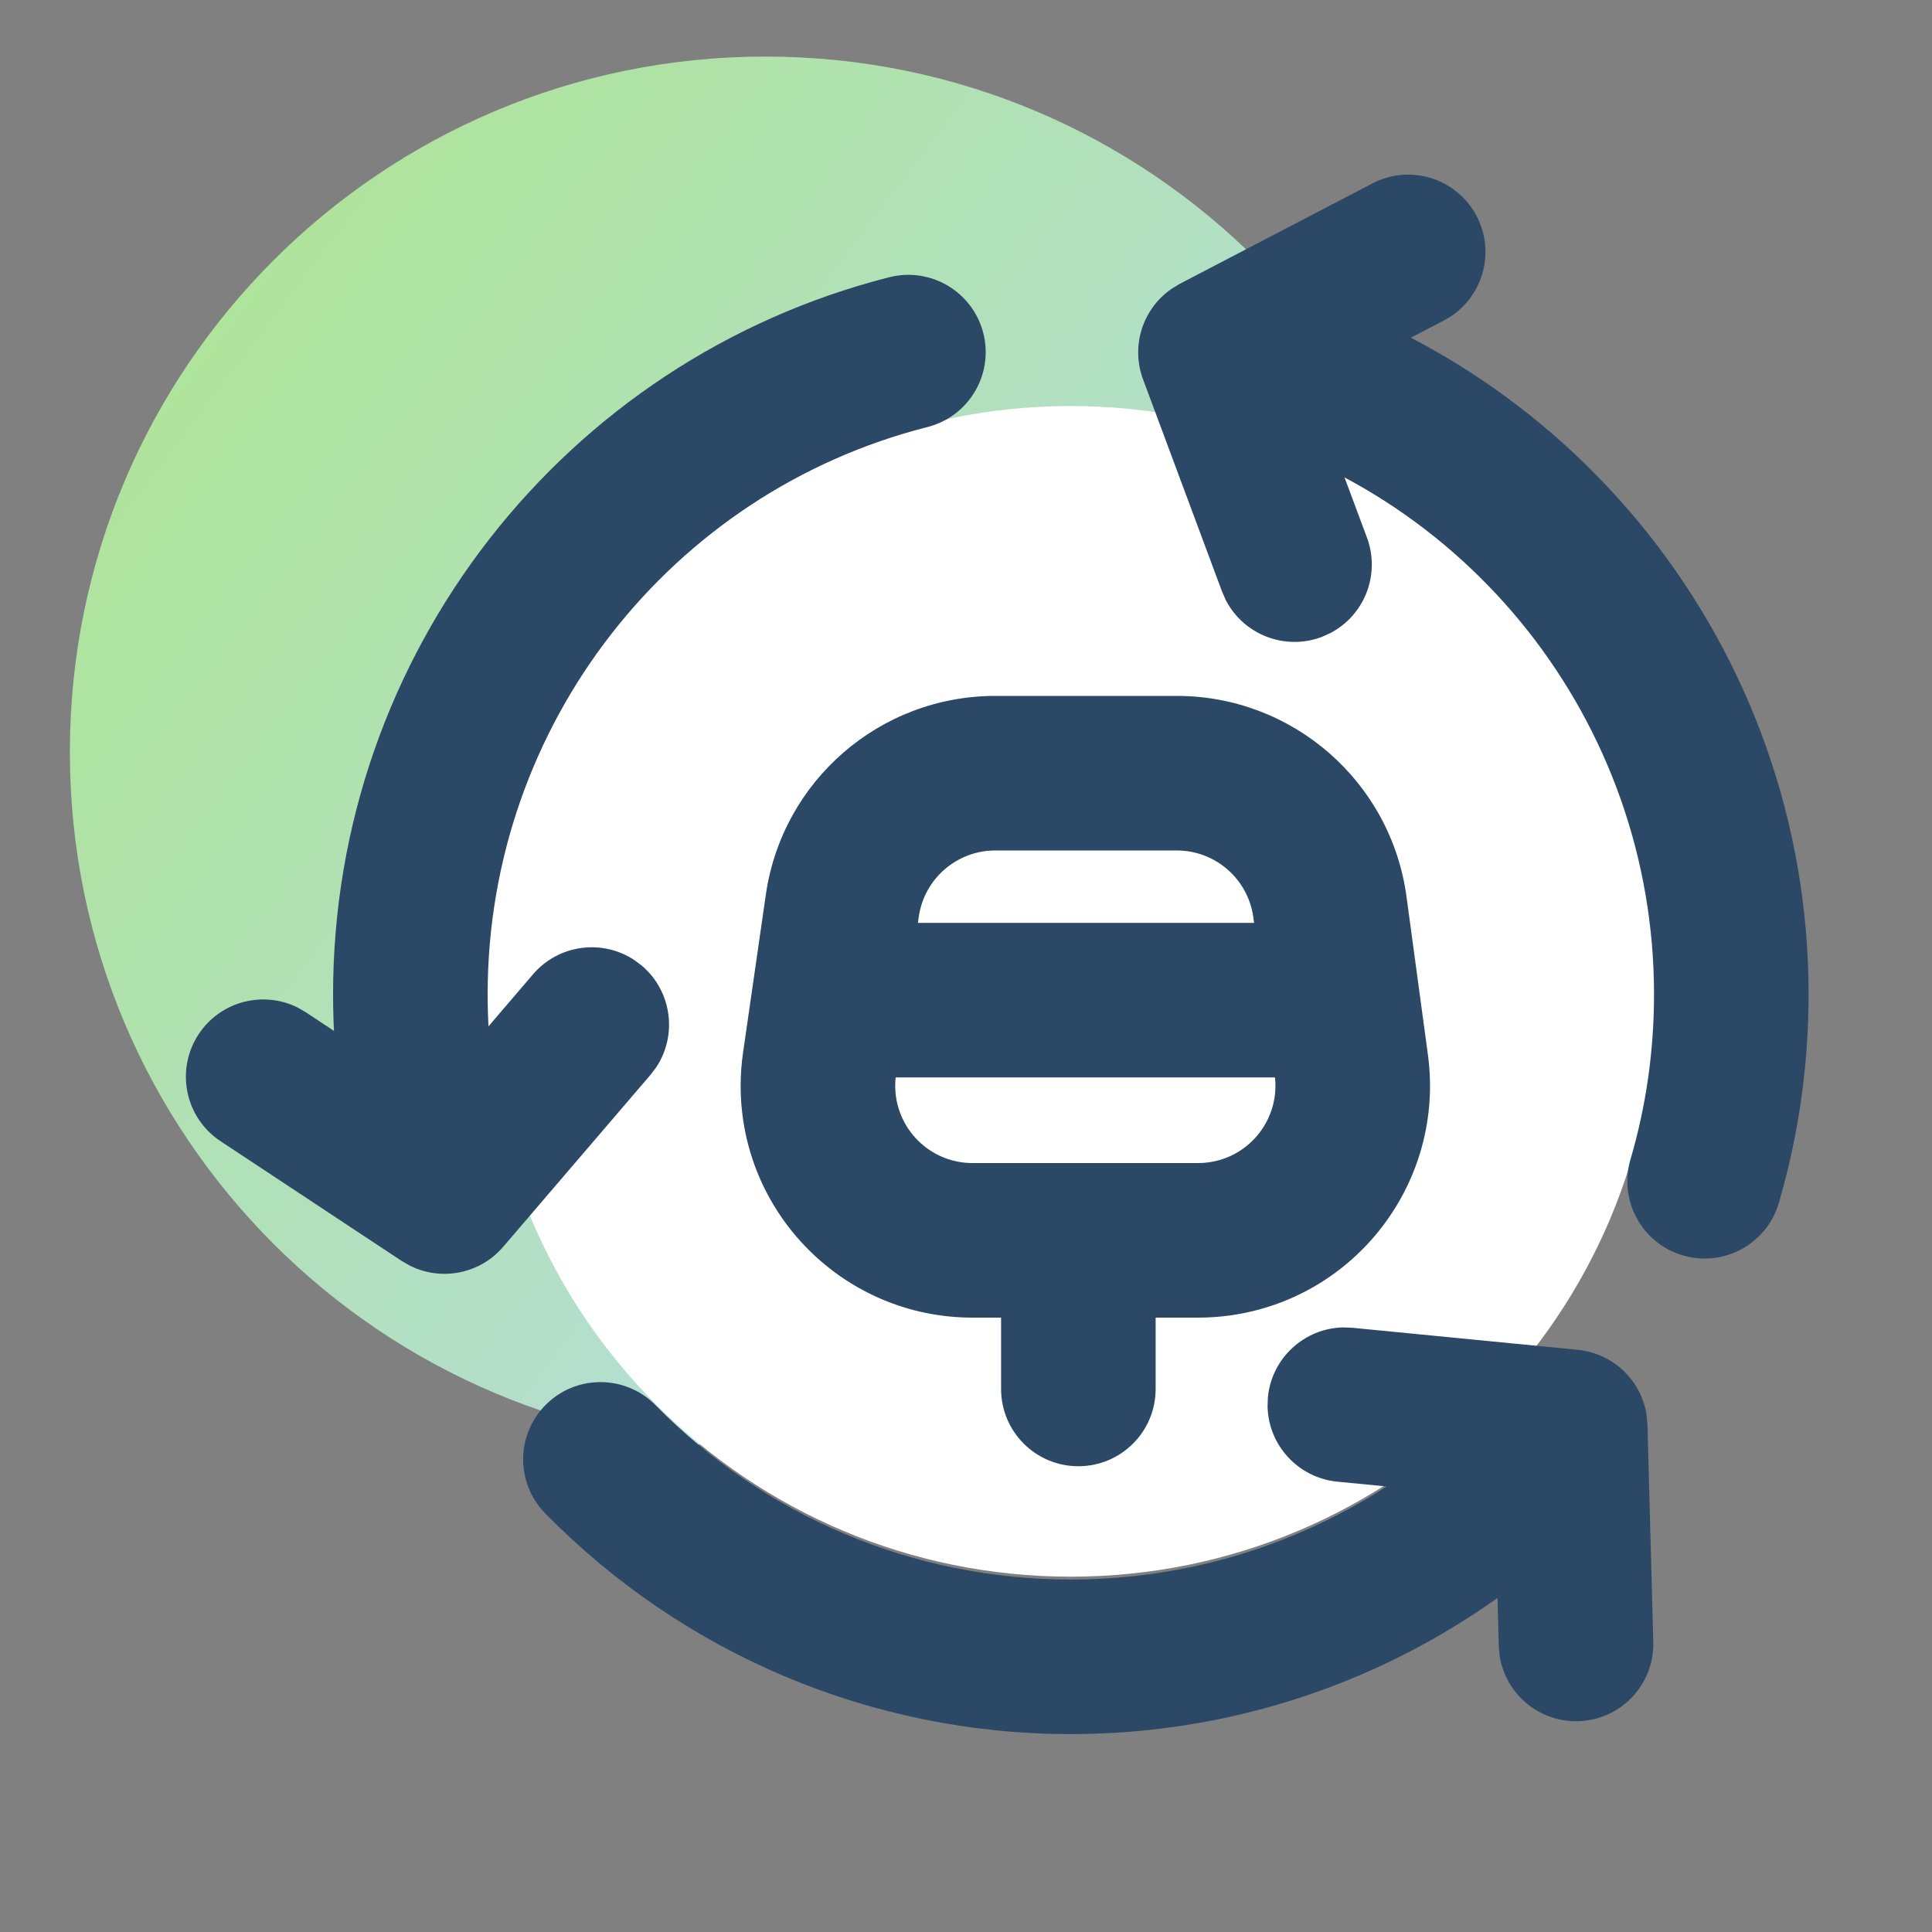
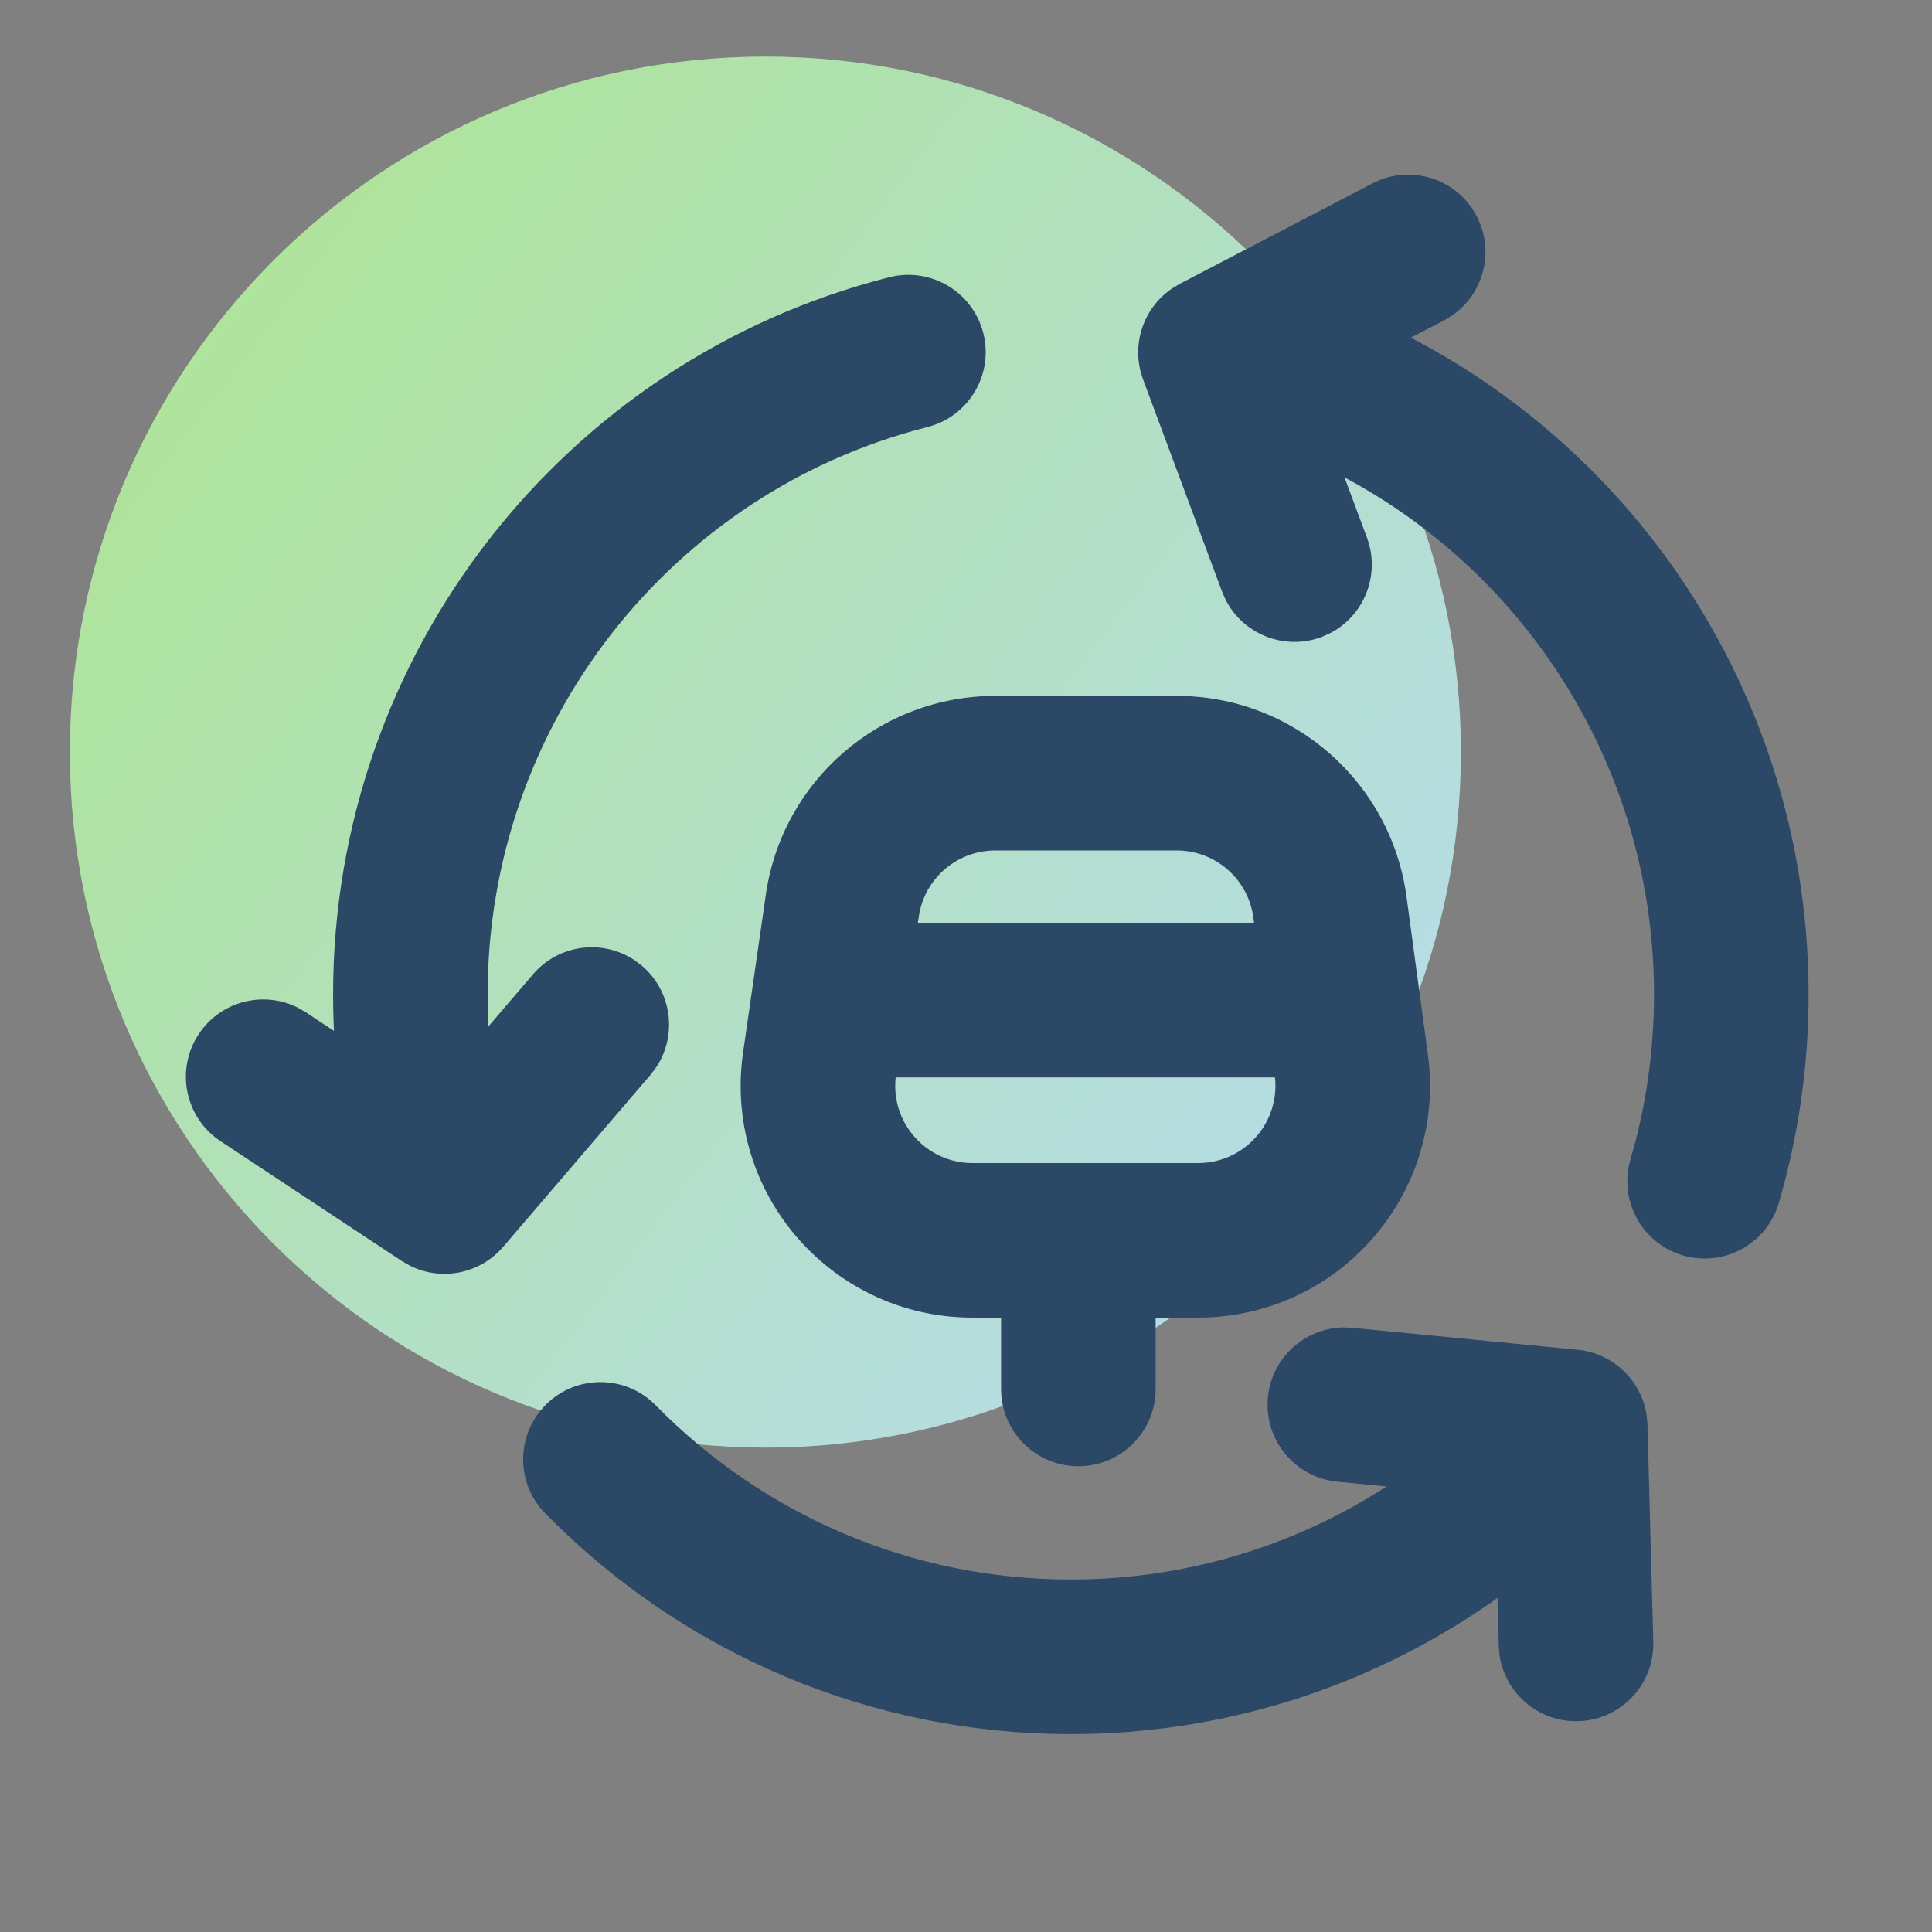
<svg xmlns="http://www.w3.org/2000/svg" version="1.1" width="25px" height="25px" viewBox="0 0 25.0 25.0">
  <rect x="0" y="0" width="25.0" height="25.0" fill="#808080" stroke="none" />
  <defs>
    <clipPath id="i0">
-       <path d="M1400,0 L1400,3085 L0,3085 L0,0 L1400,0 Z" />
+       <path d="M1400,0 L1400,3085 L0,3085 L1400,0 Z" />
    </clipPath>
    <clipPath id="i1">
      <path d="M9,0 C13.971,0 18,4.029 18,9 C18,13.971 13.971,18 9,18 C4.029,18 0,13.971 0,9 C0,4.029 4.029,0 9,0 Z" />
    </clipPath>
    <linearGradient id="i2" x1="-3.001px" y1="0px" x2="20.638px" y2="18px" gradientUnits="userSpaceOnUse">
      <stop stop-color="#ACE683" offset="0%" />
      <stop stop-color="#B8DAFC" offset="100%" />
    </linearGradient>
    <clipPath id="i3">
-       <path d="M7.574,0 C11.757,0 15.148,3.391 15.148,7.574 C15.148,11.757 11.757,15.148 7.574,15.148 C3.391,15.148 0,11.757 0,7.574 C0,3.391 3.391,0 7.574,0 Z" />
-     </clipPath>
+       </clipPath>
    <clipPath id="i4">
      <path d="M16.614,14.267 C17.028,14.632 17.068,15.264 16.703,15.678 C14.903,17.721 12.32,18.915 9.546,18.915 C6.956,18.915 4.529,17.874 2.747,16.061 C2.359,15.667 2.365,15.034 2.759,14.647 C3.153,14.26 3.786,14.266 4.173,14.659 C5.583,16.094 7.499,16.915 9.546,16.915 C11.739,16.915 13.778,15.973 15.202,14.356 C15.568,13.942 16.199,13.902 16.614,14.267 Z M8.414,0.787 C8.55,1.322 8.226,1.866 7.691,2.002 C4.37,2.844 2,5.856 2,9.343 C2,10.097 2.109,10.835 2.322,11.541 C2.482,12.069 2.183,12.627 1.654,12.787 C1.125,12.946 0.567,12.647 0.408,12.118 C0.138,11.225 0,10.293 0,9.343 C0,4.936 2.995,1.13 7.199,0.063 C7.734,-0.072 8.278,0.252 8.414,0.787 Z M11.746,0.027 C16.022,1.039 19.093,4.88 19.093,9.343 C19.093,10.266 18.962,11.172 18.708,12.042 C18.553,12.572 17.997,12.876 17.467,12.721 C16.937,12.566 16.633,12.01 16.788,11.48 C16.99,10.793 17.093,10.075 17.093,9.343 C17.093,5.812 14.663,2.772 11.286,1.973 C10.748,1.846 10.415,1.308 10.543,0.77 C10.67,0.233 11.208,-0.1 11.746,0.027 Z" />
    </clipPath>
    <clipPath id="i5">
      <path d="M3.897,0.35 C4.228,0.737 4.212,1.305 3.877,1.673 L3.787,1.76 L2.32,3.012 L3.449,4.722 C3.731,5.151 3.642,5.716 3.258,6.038 L3.165,6.108 C2.737,6.39 2.171,6.301 1.849,5.918 L1.779,5.824 L0.165,3.378 C-0.089,2.992 -0.044,2.488 0.261,2.154 L0.35,2.067 L2.487,0.24 C2.906,-0.119 3.538,-0.07 3.897,0.35 Z" />
    </clipPath>
    <clipPath id="i6">
      <path d="M3.897,0.35 C4.228,0.737 4.212,1.305 3.877,1.673 L3.787,1.76 L2.32,3.013 L3.449,4.722 C3.731,5.151 3.642,5.716 3.258,6.038 L3.165,6.108 C2.737,6.39 2.171,6.301 1.849,5.918 L1.779,5.824 L0.165,3.378 C-0.089,2.992 -0.044,2.488 0.261,2.154 L0.35,2.067 L2.487,0.24 C2.906,-0.119 3.538,-0.07 3.897,0.35 Z" />
    </clipPath>
    <clipPath id="i7">
      <path d="M3.897,0.35 C4.228,0.737 4.212,1.305 3.877,1.673 L3.787,1.76 L2.32,3.013 L3.449,4.722 C3.731,5.151 3.642,5.716 3.258,6.038 L3.165,6.108 C2.737,6.39 2.171,6.301 1.849,5.918 L1.779,5.824 L0.165,3.378 C-0.089,2.992 -0.044,2.488 0.261,2.154 L0.35,2.067 L2.487,0.24 C2.906,-0.119 3.538,-0.07 3.897,0.35 Z" />
    </clipPath>
    <clipPath id="i8">
      <path d="M3,0 C3.143,0 3.286,0.01 3.428,0.031 L5.474,0.326 C6.95,0.539 8.045,1.804 8.045,3.295 L8.045,5.643 C8.045,7.144 6.936,8.414 5.448,8.616 L3.403,8.893 C1.761,9.115 0.25,7.964 0.027,6.323 C0.009,6.189 0,6.055 0,5.92 L0,3 C0,1.343 1.343,0 3,0 Z M3,2 C2.448,2 2,2.448 2,3 L2,5.92 C2,5.965 2.003,6.01 2.009,6.054 C2.083,6.601 2.587,6.985 3.134,6.911 L5.18,6.634 C5.676,6.566 6.045,6.143 6.045,5.643 L6.045,3.295 C6.045,2.798 5.68,2.376 5.188,2.305 L3.143,2.01 C3.095,2.003 3.048,2 3,2 Z" />
    </clipPath>
    <clipPath id="i9">
      <path d="M7.107,0 C7.659,0 8.107,0.448 8.107,1 C8.107,1.552 7.659,2 7.107,2 L1,2 C0.448,2 0,1.552 0,1 C0,0.448 0.448,0 1,0 L7.107,0 Z" />
    </clipPath>
    <clipPath id="i10">
      <path d="M1,0 C1.552,0 2,0.448 2,1 L2,2.755 C2,3.308 1.552,3.755 1,3.755 C0.448,3.755 0,3.308 0,2.755 L0,1 C0,0.448 0.448,0 1,0 Z" />
    </clipPath>
  </defs>
  <g transform="translate(-196.0 -2774.0)">
    <g clip-path="url(#i0)">
      <g transform="translate(0.0 2639.25)">
        <g transform="translate(168.0 103.0)">
          <g transform="translate(28.343 31.921)">
            <g transform="translate(0.561 0.561)">
              <g clip-path="url(#i1)">
                <polygon points="0,0 18,0 18,18 0,18 0,0" stroke="none" fill="url(#i2)" />
              </g>
              <g transform="translate(2.502 2.047)">
                <g transform="translate(2.875 2.475)">
                  <g clip-path="url(#i3)">
                    <polygon points="0,0 15.148,0 15.148,15.148 0,15.148 0,0" stroke="none" fill="#FFFFFF" />
                  </g>
                </g>
                <g transform="translate(0.904 0.745)">
                  <g clip-path="url(#i4)">
                    <polygon points="0,2.22044605e-16 19.093,2.22044605e-16 19.093,18.915 0,18.915 0,2.22044605e-16" stroke="none" fill="#2B4866" />
                  </g>
                </g>
                <g transform="translate(11.984 -1.199) rotate(13)">
                  <g clip-path="url(#i5)">
                    <polygon points="-9.09050613e-13,-3.63797881e-12 4.137,-3.63797881e-12 4.137,6.273 -9.09050613e-13,6.273 -9.09050613e-13,-3.63797881e-12" stroke="none" fill="#2B4866" />
                  </g>
                </g>
                <g transform="translate(-0.097 14.445) rotate(-106.0)">
                  <g clip-path="url(#i6)">
                    <polygon points="0,9.09494702e-13 4.137,9.09494702e-13 4.137,6.273 0,6.273 0,9.09494702e-13" stroke="none" fill="#2B4866" />
                  </g>
                </g>
                <g transform="translate(19.739 16.685) rotate(129)">
                  <g clip-path="url(#i7)">
                    <polygon points="-4.4408921e-16,-9.09938791e-13 4.137,-9.09938791e-13 4.137,6.273 -4.4408921e-16,6.273 -4.4408921e-16,-9.09938791e-13" stroke="none" fill="#2B4866" />
                  </g>
                </g>
                <g transform="translate(6.178 6.226)">
                  <g transform="translate(-3.197442310920451e-14 8.045) rotate(-90.0)">
                    <g clip-path="url(#i8)">
                      <polygon points="0,0 8.045,0 8.045,8.92 0,8.92 0,0" stroke="none" fill="#2B4866" />
                    </g>
                  </g>
                  <g transform="translate(0.402 2.937)">
                    <g clip-path="url(#i9)">
                      <polygon points="0,0 8.107,0 8.107,2 0,2 0,0" stroke="none" fill="#2B4866" />
                    </g>
                  </g>
                  <g transform="translate(3.37 6.213)">
                    <g clip-path="url(#i10)">
                      <polygon points="0,0 2,0 2,3.755 0,3.755 0,0" stroke="none" fill="#2B4866" />
                    </g>
                  </g>
                </g>
              </g>
            </g>
          </g>
        </g>
      </g>
    </g>
  </g>
</svg>